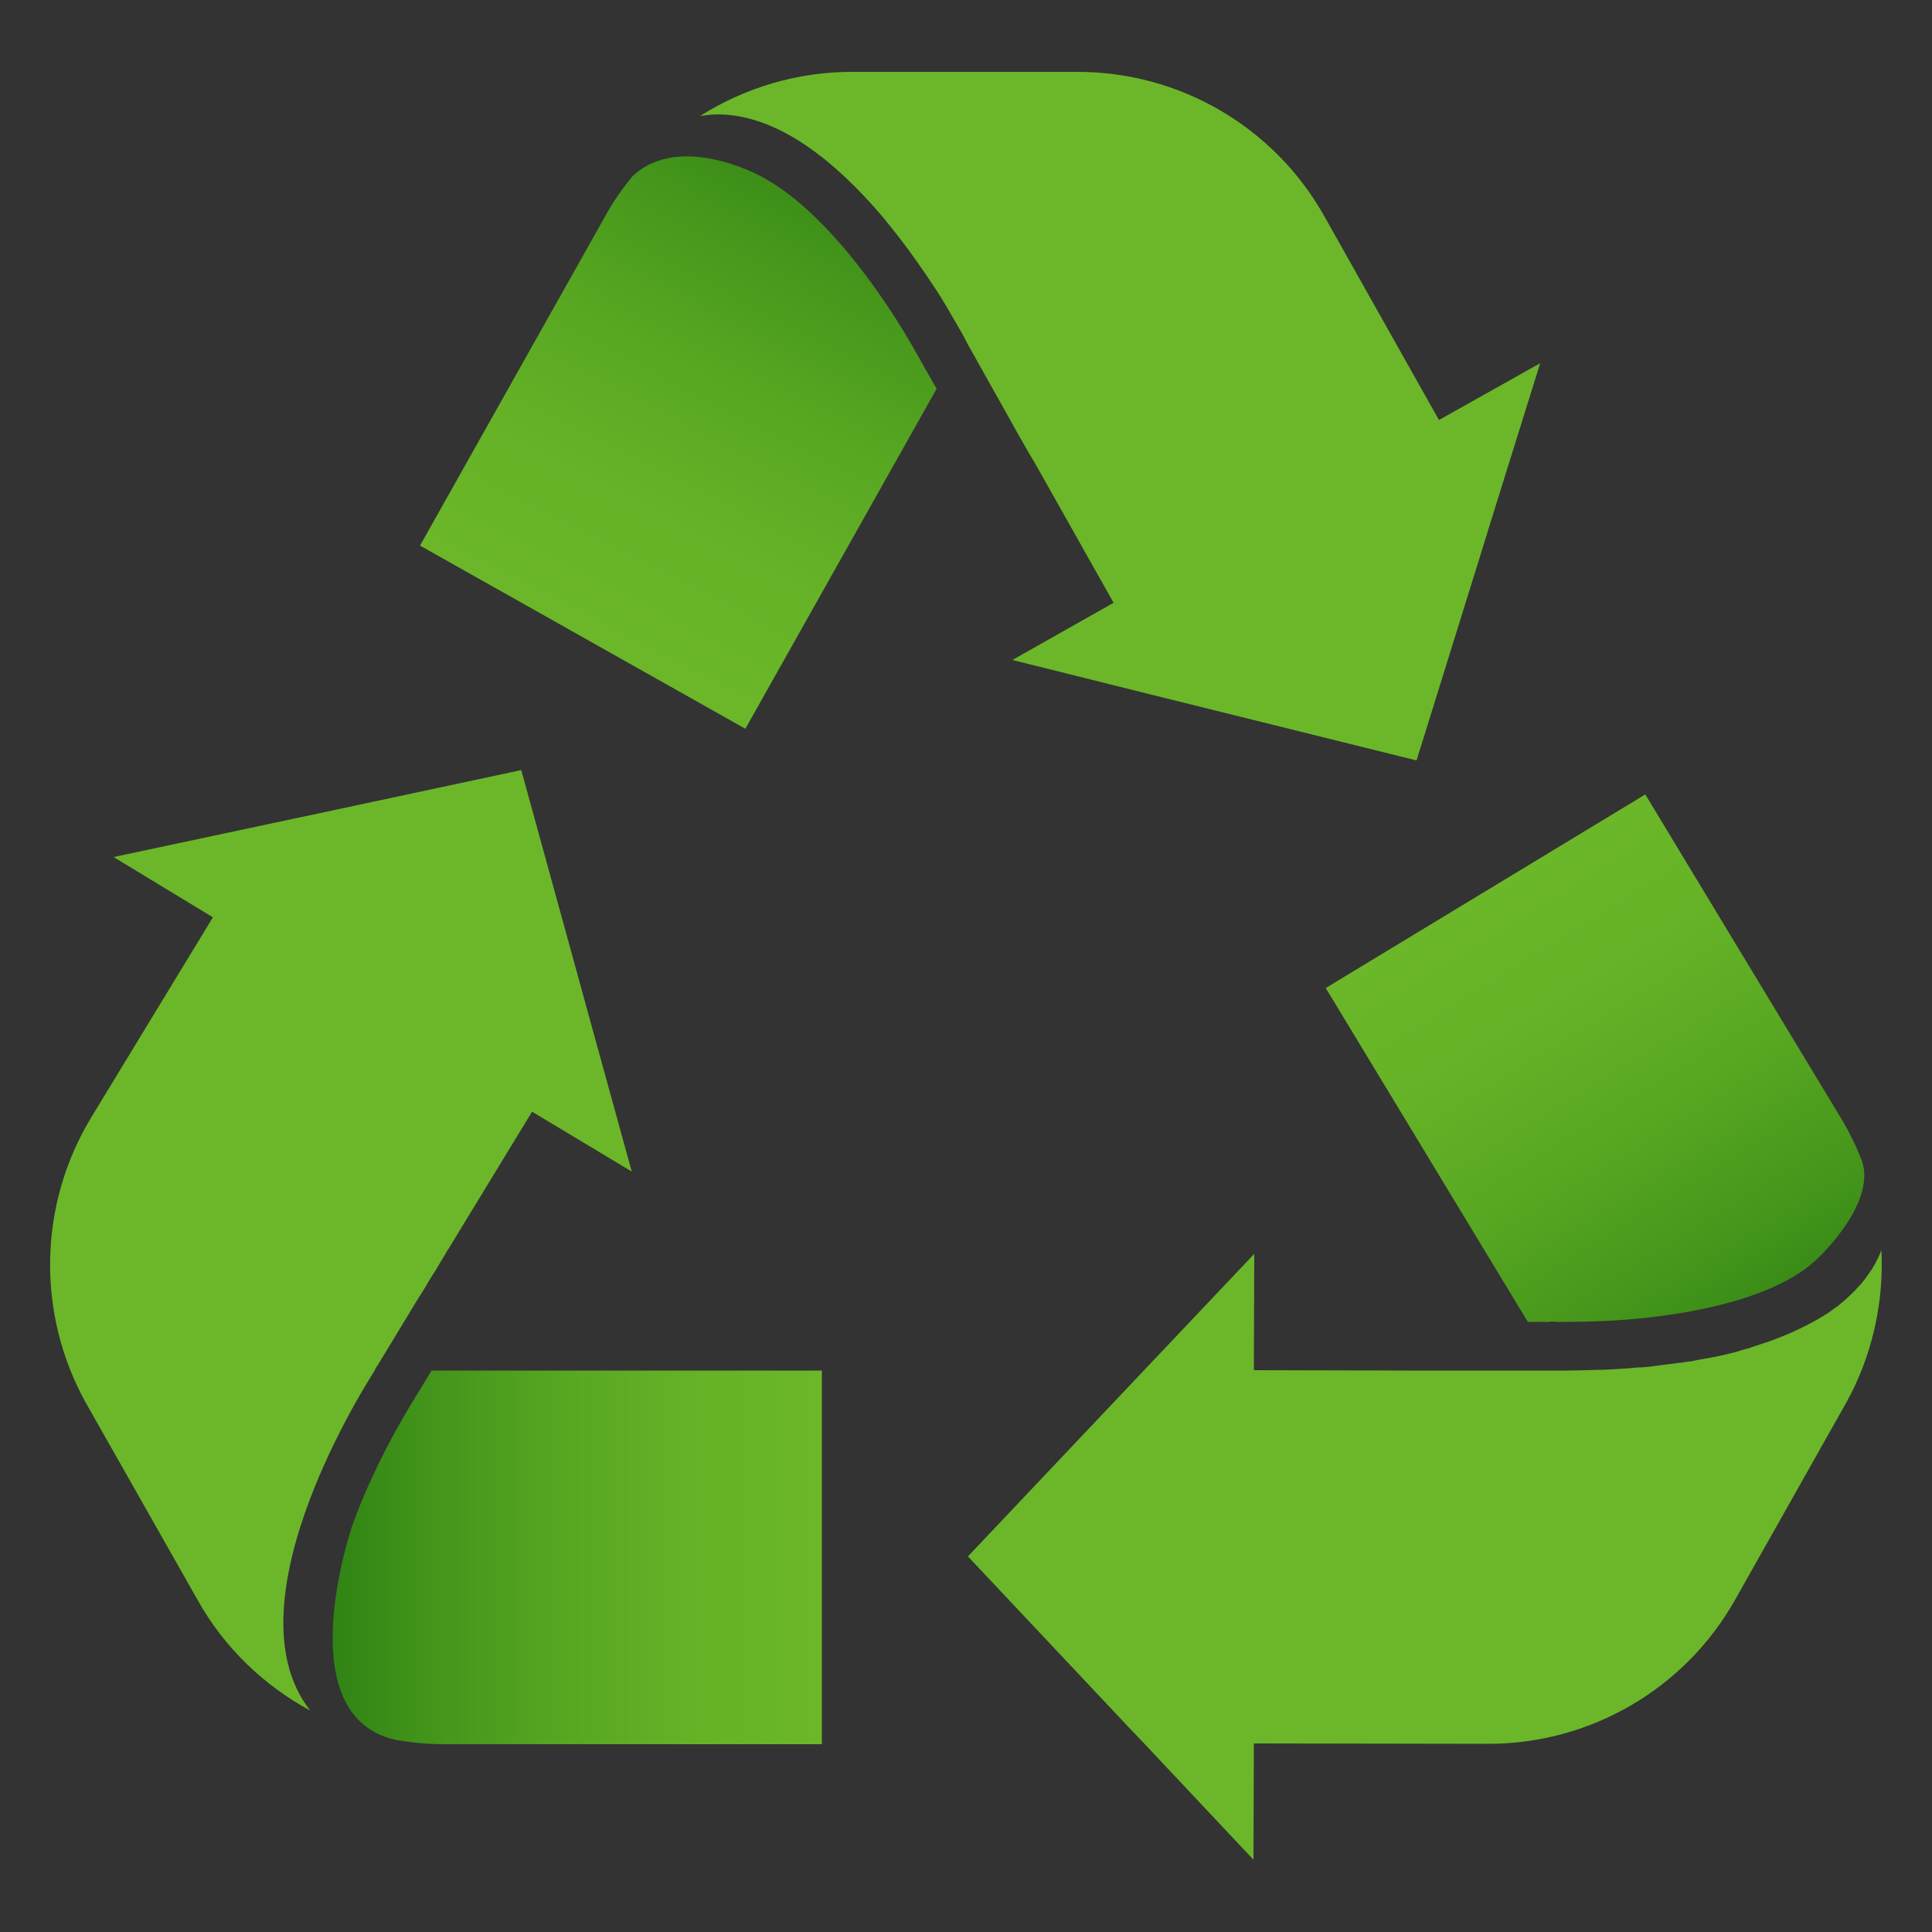
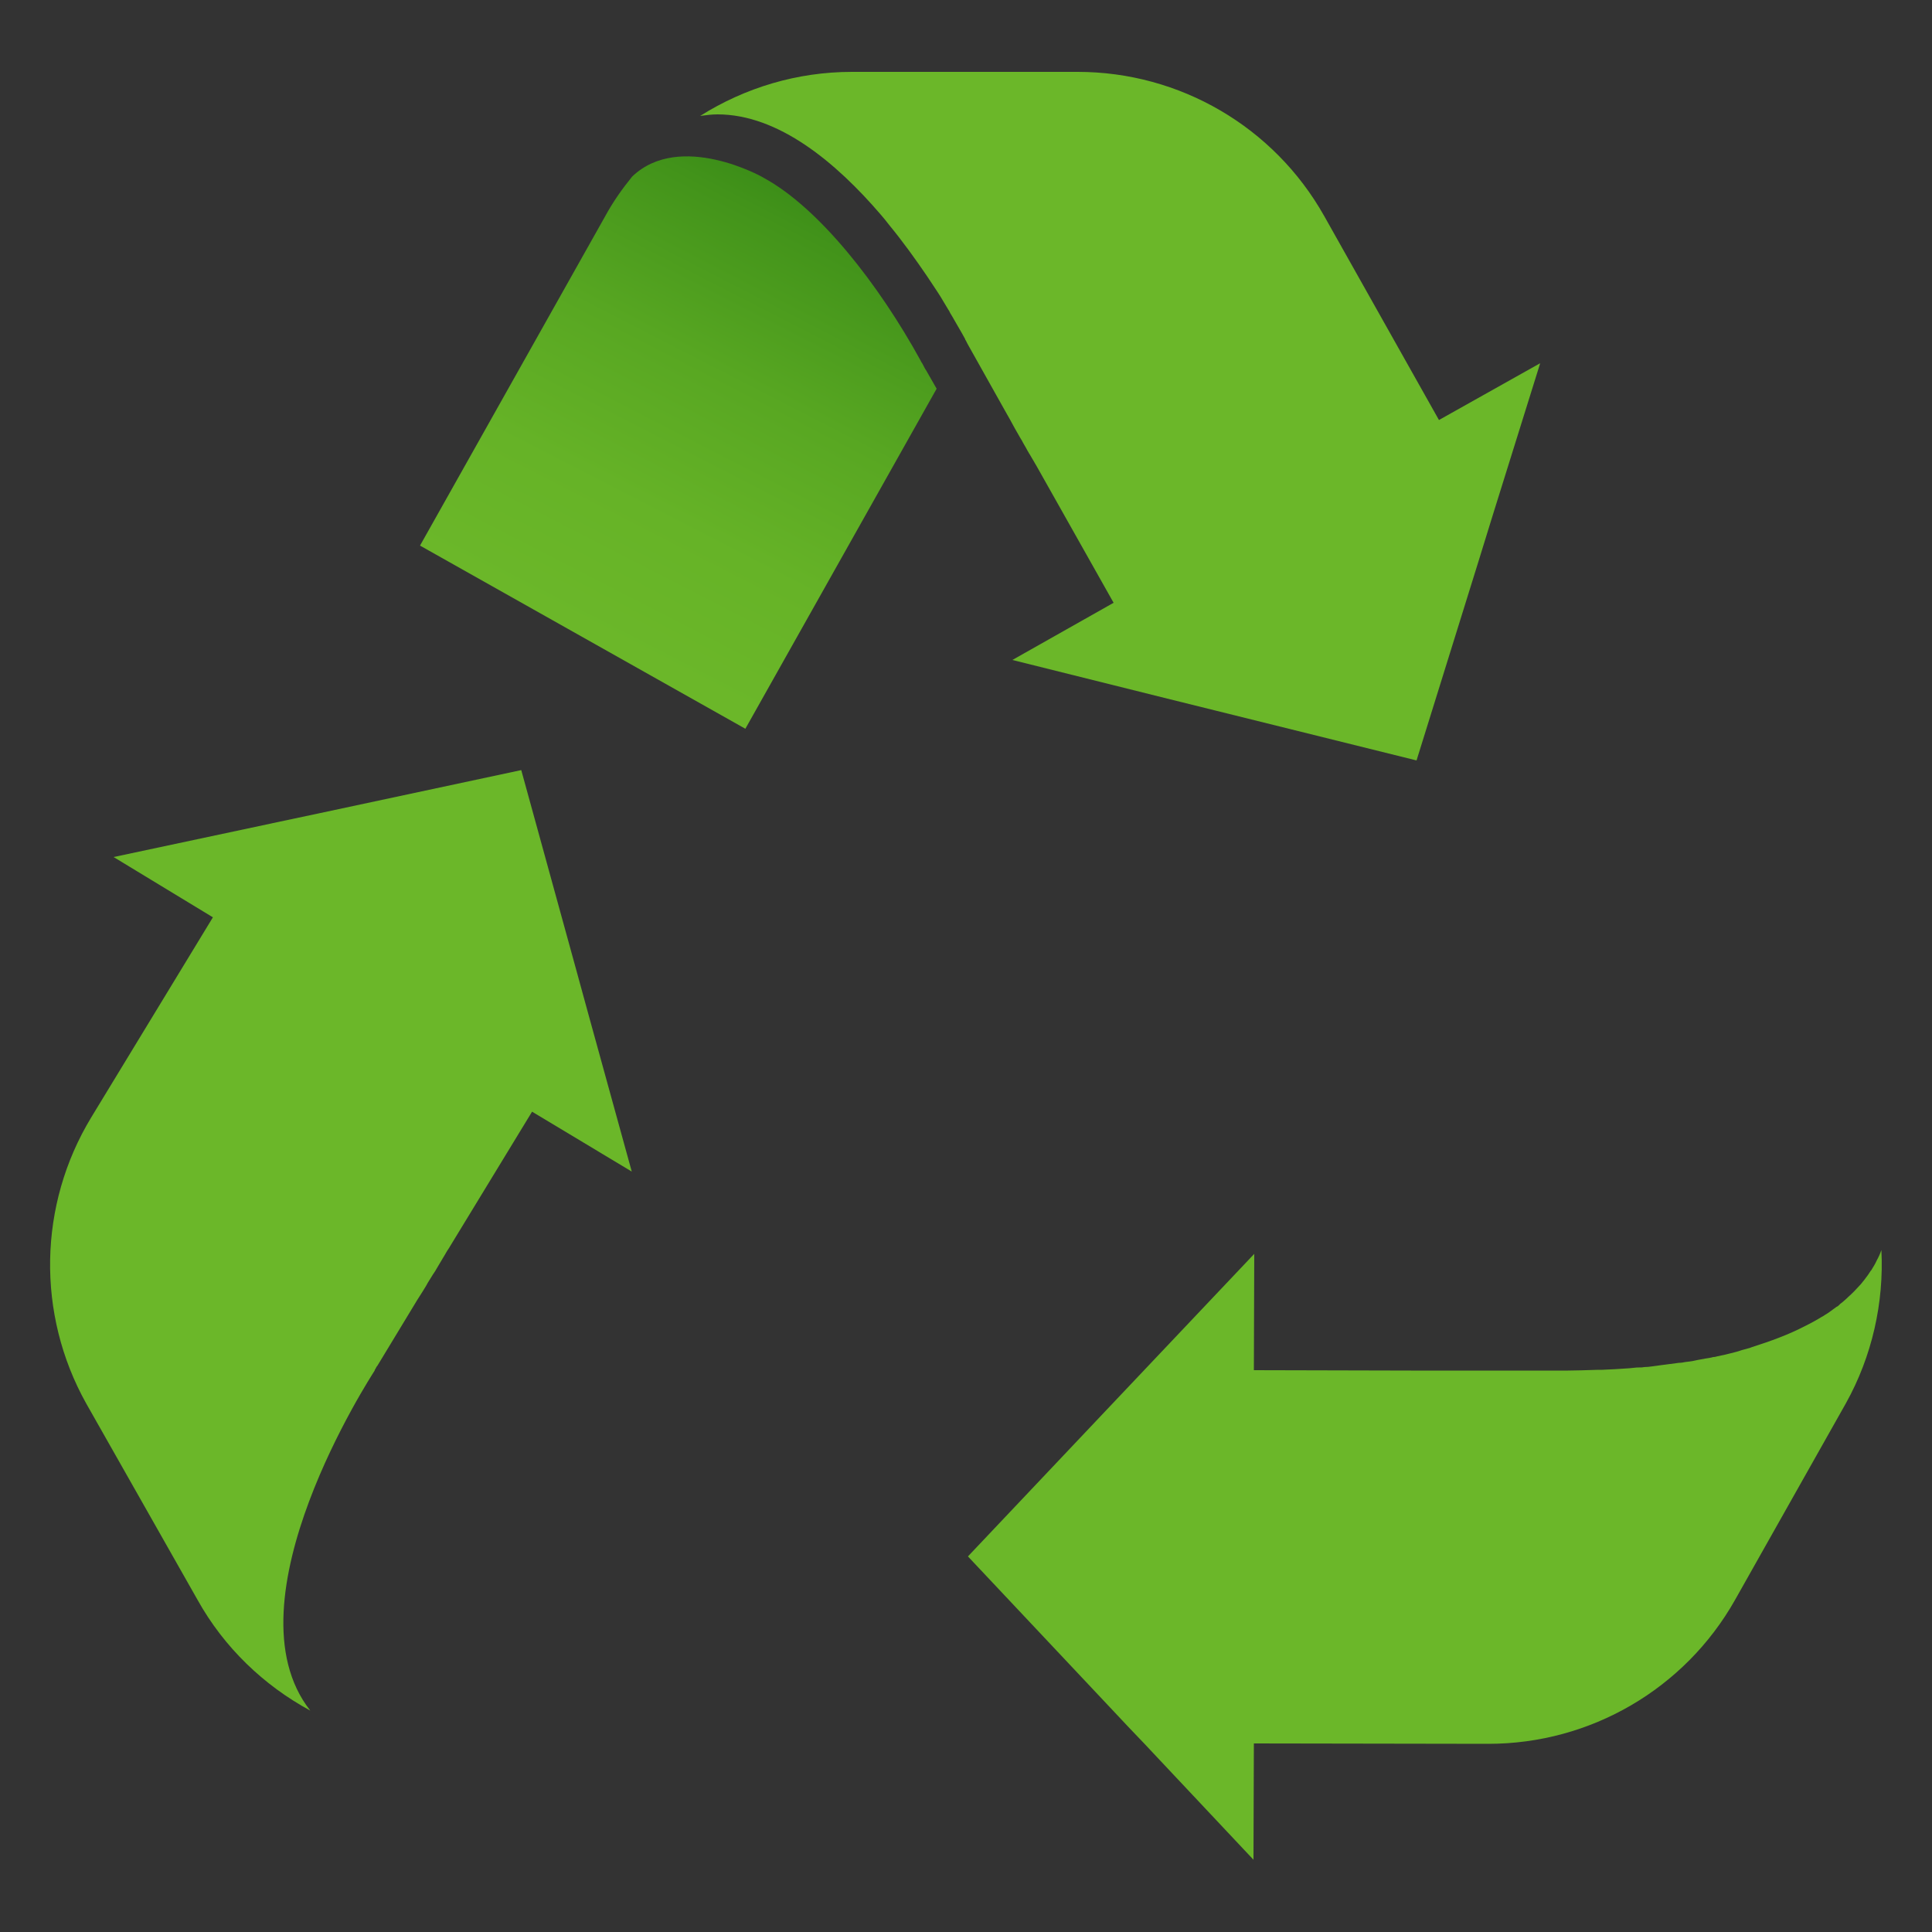
<svg xmlns="http://www.w3.org/2000/svg" version="1.1" id="Layer_1" x="0px" y="0px" viewBox="0 0 500 500" style="enable-background:new 0 0 500 500;" xml:space="preserve">
  <rect x="0" y="0" width="500" height="500" fill="#333333" stroke="none" />
  <style type="text/css"> .st0{fill:url(#SVGID_1_);} .st1{fill:url(#SVGID_00000111905674314001944030000005395885183657635763_);} .st2{fill:#6BB729;} .st3{fill:url(#SVGID_00000156550762700923286650000003800738808913627302_);} .st4{fill:#FFFFFF;} .st5{fill:url(#SVGID_00000167395804556694917650000017321288335130844556_);} .st6{fill:none;} .st7{fill:url(#SVGID_00000010298031419438550960000013303032670211840166_);} </style>
  <g>
    <g>
      <g>
        <linearGradient id="SVGID_1_" gradientUnits="userSpaceOnUse" x1="218.576" y1="37.026" x2="153.207" y2="164.183">
          <stop offset="0" style="stop-color:#308414" />
          <stop offset="0.179" style="stop-color:#42931A" />
          <stop offset="0.476" style="stop-color:#58A722" />
          <stop offset="0.756" style="stop-color:#66B327" />
          <stop offset="1" style="stop-color:#6BB729" />
        </linearGradient>
        <path class="st0" d="M163.6,45.7c-2.6,3.2-5,6.6-7,10.3l-47.9,85.2l84.2,47.4l49.5-88l-2.8-4.9l-0.1-0.1l-0.9-1.7l-0.1-0.1 c-0.1-0.1-0.1-0.2-0.2-0.4c-10.8-19.7-26.3-39.6-40.7-47.4C197.6,45.9,176,33.8,163.6,45.7z" />
        <linearGradient id="SVGID_00000103263468421843196280000012914590981403203989_" gradientUnits="userSpaceOnUse" x1="246.661" y1="81.316" x2="246.136" y2="82.339">
          <stop offset="0" style="stop-color:#308414" />
          <stop offset="0.171" style="stop-color:#419319" />
          <stop offset="0.47" style="stop-color:#57A721" />
          <stop offset="0.753" style="stop-color:#65B325" />
          <stop offset="1" style="stop-color:#6AB727" />
        </linearGradient>
-         <path style="fill:url(#SVGID_00000103263468421843196280000012914590981403203989_);" d="M246.9,82.7c-0.3-0.5-0.6-1.1-1-1.7 C246.2,81.6,246.6,82.2,246.9,82.7z" />
      </g>
      <path class="st2" d="M372.4,108.7L372.4,108.7l-29.7-52.8c-13-23.1-37.4-37.3-63.8-37.3h-58.4c-14.2,0-27.7,4.1-39.3,11.4 c1.5-0.2,3-0.4,4.5-0.4c15.8,0,30.7,12.5,42.2,25.9c0.8,0.9,1.5,1.8,2.2,2.7c3.7,4.5,6.9,9,9.7,13.1c0.5,0.8,1.1,1.6,1.6,2.4 c1,1.5,2,3,2.8,4.4c0.4,0.7,0.8,1.3,1.2,2c0.2,0.3,0.4,0.6,0.5,0.9c0.4,0.6,0.7,1.2,1,1.7c1.7,2.9,2.7,4.7,2.8,4.9l0.1,0.2 c0,0,0,0,0,0.1c0.1,0.1,0.2,0.3,0.3,0.5c0.1,0.2,0.2,0.4,0.3,0.6l9.7,17.3l1.3,2.3c0.4,0.7,0.8,1.5,1.2,2.2l1.2,2.1l0.4,0.7 c0.1,0.1,0.1,0.2,0.2,0.3c0.5,1,1.1,1.9,1.5,2.7l0.3,0.5c0,0.1,0.1,0.1,0.1,0.2c0.1,0.1,0.1,0.2,0.2,0.3l0.7,1.2 c0.1,0.2,0.2,0.3,0.3,0.5l0.4,0.7l0.3,0.5l20,35.5l-26.2,14.8l40.1,10l0,0l12.5,3.1l0,0l52,12.9l15.9-51.1l3.8-12.3L398.6,94 L372.4,108.7z" />
    </g>
    <g>
      <g>
        <linearGradient id="SVGID_00000118392027782130324490000012524227575875618701_" gradientUnits="userSpaceOnUse" x1="457.948" y1="350.645" x2="382.855" y2="229.066">
          <stop offset="0" style="stop-color:#308414" />
          <stop offset="0.179" style="stop-color:#42931A" />
          <stop offset="0.476" style="stop-color:#58A722" />
          <stop offset="0.756" style="stop-color:#66B327" />
          <stop offset="1" style="stop-color:#6BB729" />
        </linearGradient>
-         <path style="fill:url(#SVGID_00000118392027782130324490000012524227575875618701_);" d="M481.9,300.5c-1.5-3.8-3.3-7.6-5.5-11.2 l-50.6-83.7l-82.7,50.1l52.3,86.4l5.7,0l0.2-0.1l1.9,0.1h0.5c0.5,0,1.3,0,2.3,0c24.7,0,51.4-4.8,63.4-15.5 C469.4,326.7,485.7,312.1,481.9,300.5z" />
        <path class="st4" d="M484.3,328.7c0.5-0.8,1-1.7,1.4-2.5C485.3,327,484.8,327.9,484.3,328.7z M477.6,336.4c1.1-1,2.2-2,3.2-3.1 C479.8,334.4,478.7,335.5,477.6,336.4z" />
      </g>
      <path class="st2" d="M486.9,323.5c-0.3,0.9-0.7,1.8-1.2,2.7c-0.4,0.9-0.9,1.7-1.4,2.5c0,0,0,0.1-0.1,0.1c-0.3,0.4-0.5,0.8-0.8,1.2 c-0.3,0.4-0.6,0.8-0.9,1.2c-0.6,0.8-1.2,1.5-1.9,2.2v0c-1,1.1-2,2.1-3.2,3.1h0c-0.3,0.3-0.7,0.6-1.1,0.9c-0.1,0.1-0.2,0.2-0.3,0.3 c-0.2,0.2-0.4,0.4-0.7,0.5c-0.5,0.4-1,0.7-1.5,1.1c-0.5,0.4-1,0.7-1.5,1c-0.3,0.2-0.6,0.4-1,0.6c-0.6,0.4-1.2,0.7-1.9,1.1 c-0.7,0.4-1.5,0.8-2.3,1.2c-4.2,2.2-8.9,3.9-13.6,5.4c-0.2,0.1-0.4,0.1-0.5,0.2c-0.7,0.2-1.4,0.4-2.2,0.6 c-0.3,0.1-0.6,0.2-0.9,0.3c-0.4,0.1-0.7,0.2-1.1,0.3c-0.4,0.1-0.8,0.2-1.2,0.3c-0.3,0.1-0.5,0.1-0.8,0.2c-0.7,0.2-1.5,0.3-2.3,0.5 c-0.4,0.1-0.7,0.2-1.1,0.2c-0.7,0.2-1.4,0.3-2.1,0.4c-0.9,0.2-1.8,0.3-2.6,0.5s-1.8,0.3-2.6,0.4c-0.5,0.1-1,0.2-1.6,0.2 c-0.8,0.1-1.5,0.2-2.3,0.3c-0.8,0.1-1.5,0.2-2.3,0.3c-0.7,0.1-1.5,0.2-2.2,0.3c-0.7,0.1-1.5,0.2-2.2,0.2c-0.5,0.1-1,0.1-1.4,0.1 c-0.1,0-0.3,0-0.4,0c-0.7,0.1-1.3,0.1-2,0.2c-2.5,0.2-4.9,0.3-7,0.4c-0.3,0-0.7,0-1,0c-3.3,0.1-6,0.2-7.9,0.2c-1.6,0-2.7,0-2.9,0 H403l-0.2,0c0,0,0,0-0.1,0c0,0,0,0,0,0h-1.3l-19.9,0h-3.3c-0.6,0-1.3,0-1.9,0H374l-0.8,0c-0.1,0-0.2,0-0.2,0h-0.1 c-0.8,0-1.5,0-2.3,0h-2l-1.4,0c-0.2,0-0.3,0-0.5,0h-0.1l-0.8,0h-0.6l-40.7-0.1h0v0l0.1-30.1l-28.4,30h0l-8.9,9.4v0l-36.8,38.9 l36.7,39l4.7,5l4.2,4.4h0l28.3,30.1l0.1-30.1v0h0l60.6,0.1h0.1c26.4,0,50.8-14.2,63.8-37.2l28.7-50.9 C484.5,351,487.6,337.1,486.9,323.5z" />
    </g>
    <g>
      <linearGradient id="SVGID_00000036949882274762226330000000292761365627143829_" gradientUnits="userSpaceOnUse" x1="86.085" y1="403.024" x2="212.72" y2="403.024">
        <stop offset="0" style="stop-color:#308414" />
        <stop offset="0.179" style="stop-color:#42931A" />
        <stop offset="0.476" style="stop-color:#58A722" />
        <stop offset="0.756" style="stop-color:#66B327" />
        <stop offset="1" style="stop-color:#6BB729" />
      </linearGradient>
-       <path style="fill:url(#SVGID_00000036949882274762226330000000292761365627143829_);" d="M102.5,450.3c4.1,0.7,8.2,1.1,12.4,1.1 l97.8,0l0-96.7l-101,0l-3,4.9l-0.1,0.2l-1,1.6l-0.1,0.1c-0.1,0.1-0.1,0.2-0.2,0.4c-3.1,5-10.9,18.2-16.2,33.1 C91.2,394.9,74.1,444.1,102.5,450.3z" />
      <path class="st2" d="M163.5,303.2l-11-39.9l0,0l-3.4-12.4l0,0l-14.2-51.6l-52.4,11.2l0,0l-11.8,2.5l-0.9,0.2l-40.4,8.6l25.7,15.6 l0,0l-31.5,51.8c-13.7,22.6-14.2,50.9-1.3,74L51.1,414c6.9,12.4,17.2,22.2,29.2,28.7v0c-22.3-28.3,16-86.9,16.6-87.9l0.1-0.2 c0,0,0,0,0-0.1c0.1-0.1,0.2-0.3,0.3-0.5c0.1-0.2,0.2-0.4,0.4-0.6l10.3-17l1.4-2.2c0.4-0.7,0.9-1.4,1.3-2.2l1.3-2.1l0.4-0.6 c0.1-0.1,0.1-0.2,0.2-0.3c0.6-1,1.1-1.9,1.6-2.7l0.3-0.5c0-0.1,0.1-0.1,0.1-0.2c0.1-0.1,0.1-0.2,0.2-0.3l0.7-1.2 c0.1-0.2,0.2-0.3,0.3-0.5l0.4-0.6l0.3-0.5l21.2-34.8l0,0L163.5,303.2z" />
    </g>
    <path class="st6" d="M185.6,42.4" />
    <linearGradient id="SVGID_00000165230906634184754920000012917379958571731646_" gradientUnits="userSpaceOnUse" x1="86.132" y1="422.174" x2="86.132" y2="422.174">
      <stop offset="0" style="stop-color:#308414" />
      <stop offset="0.171" style="stop-color:#419319" />
      <stop offset="0.47" style="stop-color:#57A721" />
      <stop offset="0.753" style="stop-color:#65B325" />
      <stop offset="1" style="stop-color:#6AB727" />
    </linearGradient>
-     <path style="fill:url(#SVGID_00000165230906634184754920000012917379958571731646_);" d="M86.1,422.2" />
  </g>
</svg>